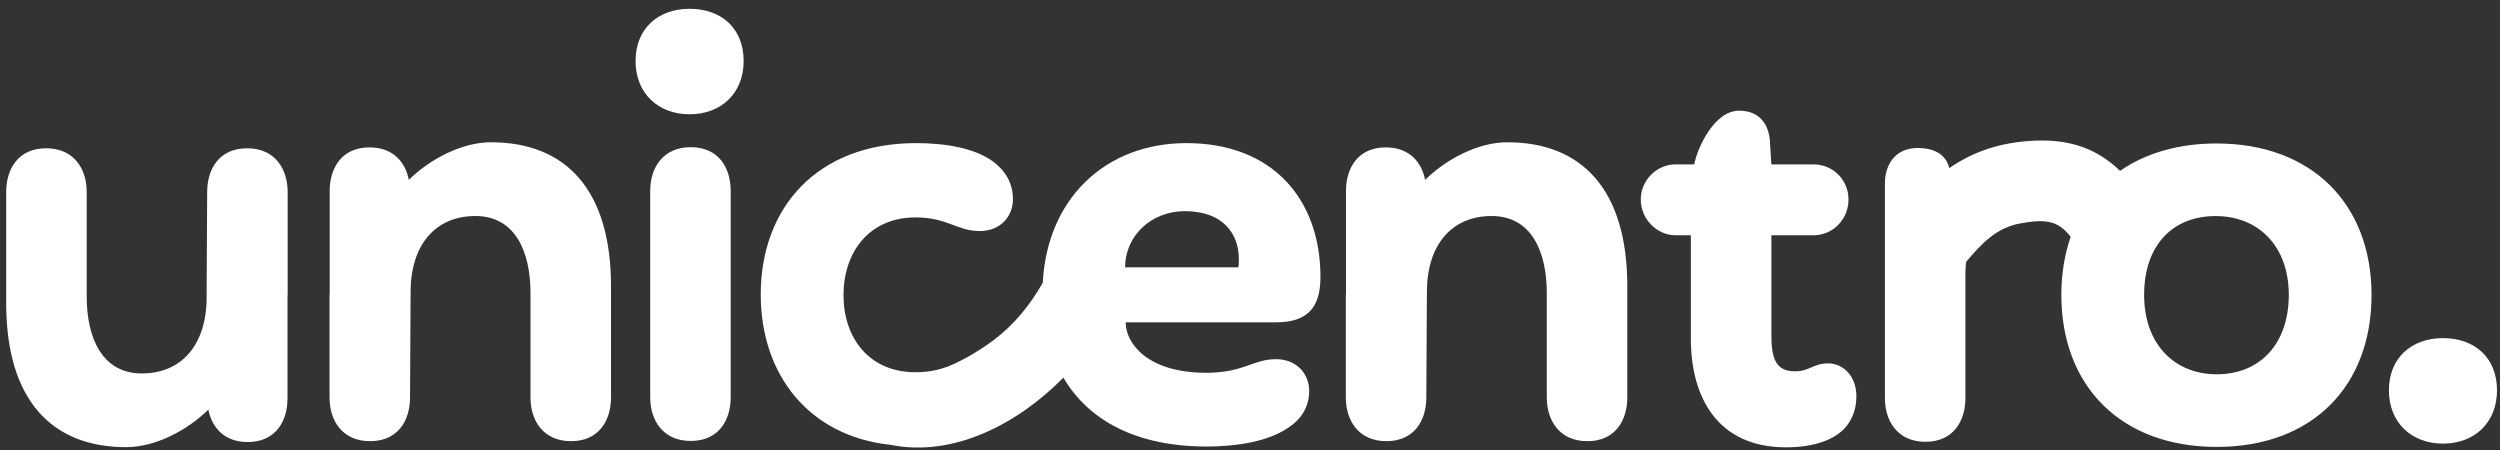
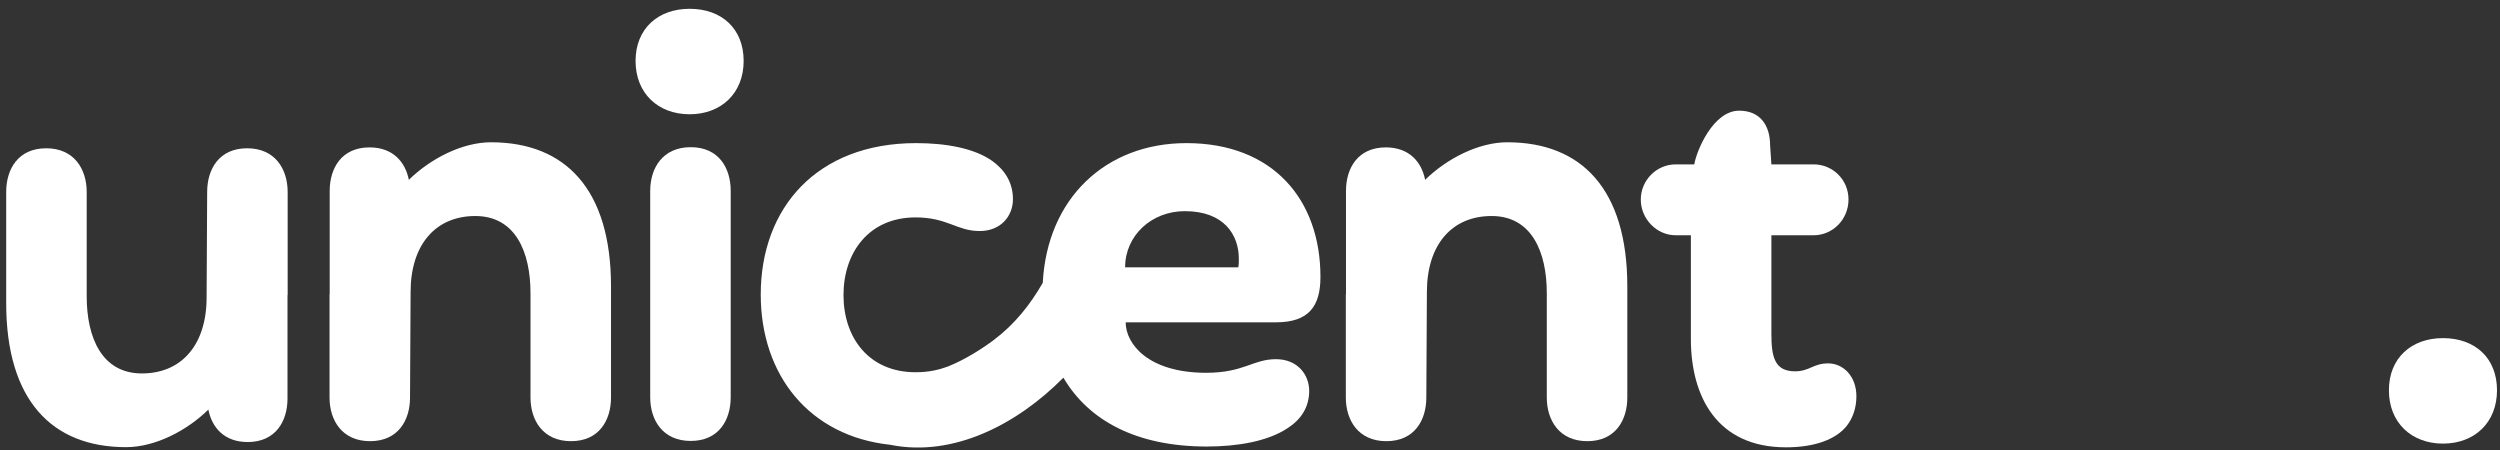
<svg xmlns="http://www.w3.org/2000/svg" width="272" height="49" viewBox="0 0 272 49" fill="none">
  <rect x="0" y="0" width="272" height="49" fill="#333333" stroke="none" />
  <path d="M265.795 36.788C262.364 36.788 259.914 38.948 259.914 42.464C259.914 45.98 262.364 48.264 265.795 48.264C269.225 48.264 271.674 45.98 271.674 42.464C271.674 38.948 269.284 36.788 265.795 36.788Z" fill="white" />
-   <path d="M241.183 40.723C236.65 40.723 233.281 37.515 233.281 32.084C233.281 26.654 236.406 23.508 241.06 23.508C245.715 23.508 249.022 26.778 249.022 32.084C249.022 37.391 245.9 40.723 241.183 40.723ZM241.183 15.61C236.983 15.61 233.425 16.672 230.661 18.589C228.277 16.28 225.39 15.13 221.376 15.304C217.653 15.465 214.699 16.493 212.079 18.289C211.774 17 210.714 16.103 208.633 16.103C206.183 16.103 205.079 17.954 205.079 19.928V43.314C205.079 45.782 206.426 48.066 209.489 48.066C212.55 48.066 213.836 45.782 213.836 43.314V29.678C213.836 29.249 213.874 28.872 213.913 28.496C215.557 26.544 217.155 24.791 219.825 24.303C222.589 23.798 223.926 24.008 225.29 25.766C224.636 27.658 224.275 29.766 224.275 32.086C224.275 42.02 230.768 48.623 241.18 48.623C251.592 48.623 258.022 42.02 258.022 32.086C258.022 22.152 251.469 15.611 241.18 15.611" fill="white" />
  <path d="M198.912 39.537C197.257 39.537 196.89 40.399 195.3 40.399C193.093 40.399 192.727 38.856 192.727 36.328V25.597H197.32C199.403 25.597 201.117 23.87 201.117 21.71C201.117 19.55 199.403 17.884 197.32 17.884H192.727L192.588 15.805C192.588 13.769 191.607 12.042 189.219 12.042C186.39 12.042 184.58 16.405 184.336 17.884H182.315C180.231 17.884 178.518 19.611 178.518 21.71C178.518 23.808 180.233 25.597 182.315 25.597H183.967V36.883C183.967 43.116 186.786 48.669 194.319 48.669C197.441 48.669 199.77 47.804 200.934 46.323C201.606 45.46 201.976 44.348 201.976 43.114C201.976 40.894 200.506 39.537 198.913 39.537" fill="white" />
  <path d="M128.905 22.974C133.194 22.974 134.785 25.565 134.785 28.157C134.785 28.404 134.785 28.835 134.724 29.083H122.413C122.413 25.627 125.291 22.974 128.905 22.974ZM96.91 48.398C96.925 48.402 96.939 48.408 96.954 48.412C103.754 49.739 110.664 46.176 115.697 41.091C118.439 45.753 123.638 48.582 131.293 48.582C134.601 48.582 137.908 48.027 140.052 46.608C141.521 45.681 142.44 44.325 142.44 42.535C142.44 40.744 141.154 39.079 138.826 39.079C136.315 39.079 135.336 40.56 131.232 40.56C124.924 40.56 122.473 37.414 122.473 35.068H138.826C142.379 35.068 143.665 33.341 143.665 30.131C143.665 21.678 138.459 15.571 129.088 15.571C120.252 15.571 113.925 21.63 113.454 30.767C112.08 33.164 110.377 35.298 108.127 36.988C106.89 37.916 105.028 39.117 103.131 39.878C102.215 40.205 101.166 40.5 99.612 40.5C94.529 40.5 91.772 36.737 91.772 32.107C91.772 27.478 94.529 23.654 99.612 23.654C103.104 23.654 104.083 25.136 106.594 25.136C108.922 25.136 110.208 23.47 110.208 21.68C110.208 19.889 109.352 18.533 108.003 17.545C106.043 16.126 102.92 15.571 99.673 15.571C88.893 15.571 82.769 22.604 82.769 32.045C82.769 40.797 88.04 47.47 96.91 48.398Z" fill="white" />
  <path d="M70.743 20.763V43.223C70.743 45.69 72.09 47.974 75.152 47.974C78.214 47.974 79.5 45.692 79.5 43.223V20.763C79.5 18.295 78.214 16.013 75.152 16.013C72.09 16.013 70.743 18.295 70.743 20.763Z" fill="white" />
  <path d="M75.029 0.957C71.598 0.957 69.149 3.117 69.149 6.633C69.149 10.149 71.598 12.432 75.029 12.432C78.459 12.432 80.909 10.149 80.909 6.633C80.909 3.117 78.52 0.957 75.029 0.957Z" fill="white" />
  <path d="M164.004 15.479C160.849 15.479 157.395 17.27 155.053 19.566C154.671 17.617 153.319 16.036 150.778 16.036C147.726 16.036 146.443 18.311 146.443 20.77V32.004L146.426 32.029V43.248C146.426 45.715 147.774 47.999 150.836 47.999C153.898 47.999 155.184 45.715 155.184 43.248L155.246 31.77C155.246 26.649 157.94 23.503 162.289 23.503C166.635 23.503 168.291 27.39 168.291 31.894V43.248C168.291 45.715 169.638 47.999 172.701 47.999C175.762 47.999 177.051 45.715 177.051 43.248V31.153C177.051 20.602 172.088 15.481 164.004 15.481" fill="white" />
  <path d="M53.432 15.479C50.276 15.479 46.824 17.27 44.482 19.566C44.1 17.617 42.747 16.036 40.206 16.036C37.154 16.036 35.871 18.311 35.871 20.77V32.004L35.854 32.029V43.248C35.854 45.715 37.202 47.999 40.264 47.999C43.325 47.999 44.612 45.715 44.612 43.248L44.673 31.77C44.673 26.649 47.368 23.503 51.716 23.503C56.064 23.503 57.719 27.39 57.719 31.894V43.248C57.719 45.715 59.066 47.999 62.128 47.999C65.19 47.999 66.478 45.715 66.478 43.248V31.153C66.478 20.602 61.516 15.481 53.432 15.481" fill="white" />
  <path d="M31.297 20.885C31.297 18.417 29.95 16.133 26.888 16.133C23.826 16.133 22.54 18.417 22.54 20.885L22.479 32.362C22.479 37.483 19.784 40.63 15.435 40.63C11.088 40.63 9.433 36.742 9.433 32.239V20.885C9.433 18.417 8.085 16.133 5.024 16.133C1.962 16.133 0.674 18.415 0.674 20.885V32.979C0.674 43.53 5.636 48.651 13.72 48.651C16.875 48.651 20.328 46.861 22.67 44.565C23.052 46.514 24.404 48.094 26.946 48.094C29.998 48.094 31.28 45.819 31.28 43.36V32.127L31.297 32.101V20.885Z" fill="white" />
</svg>